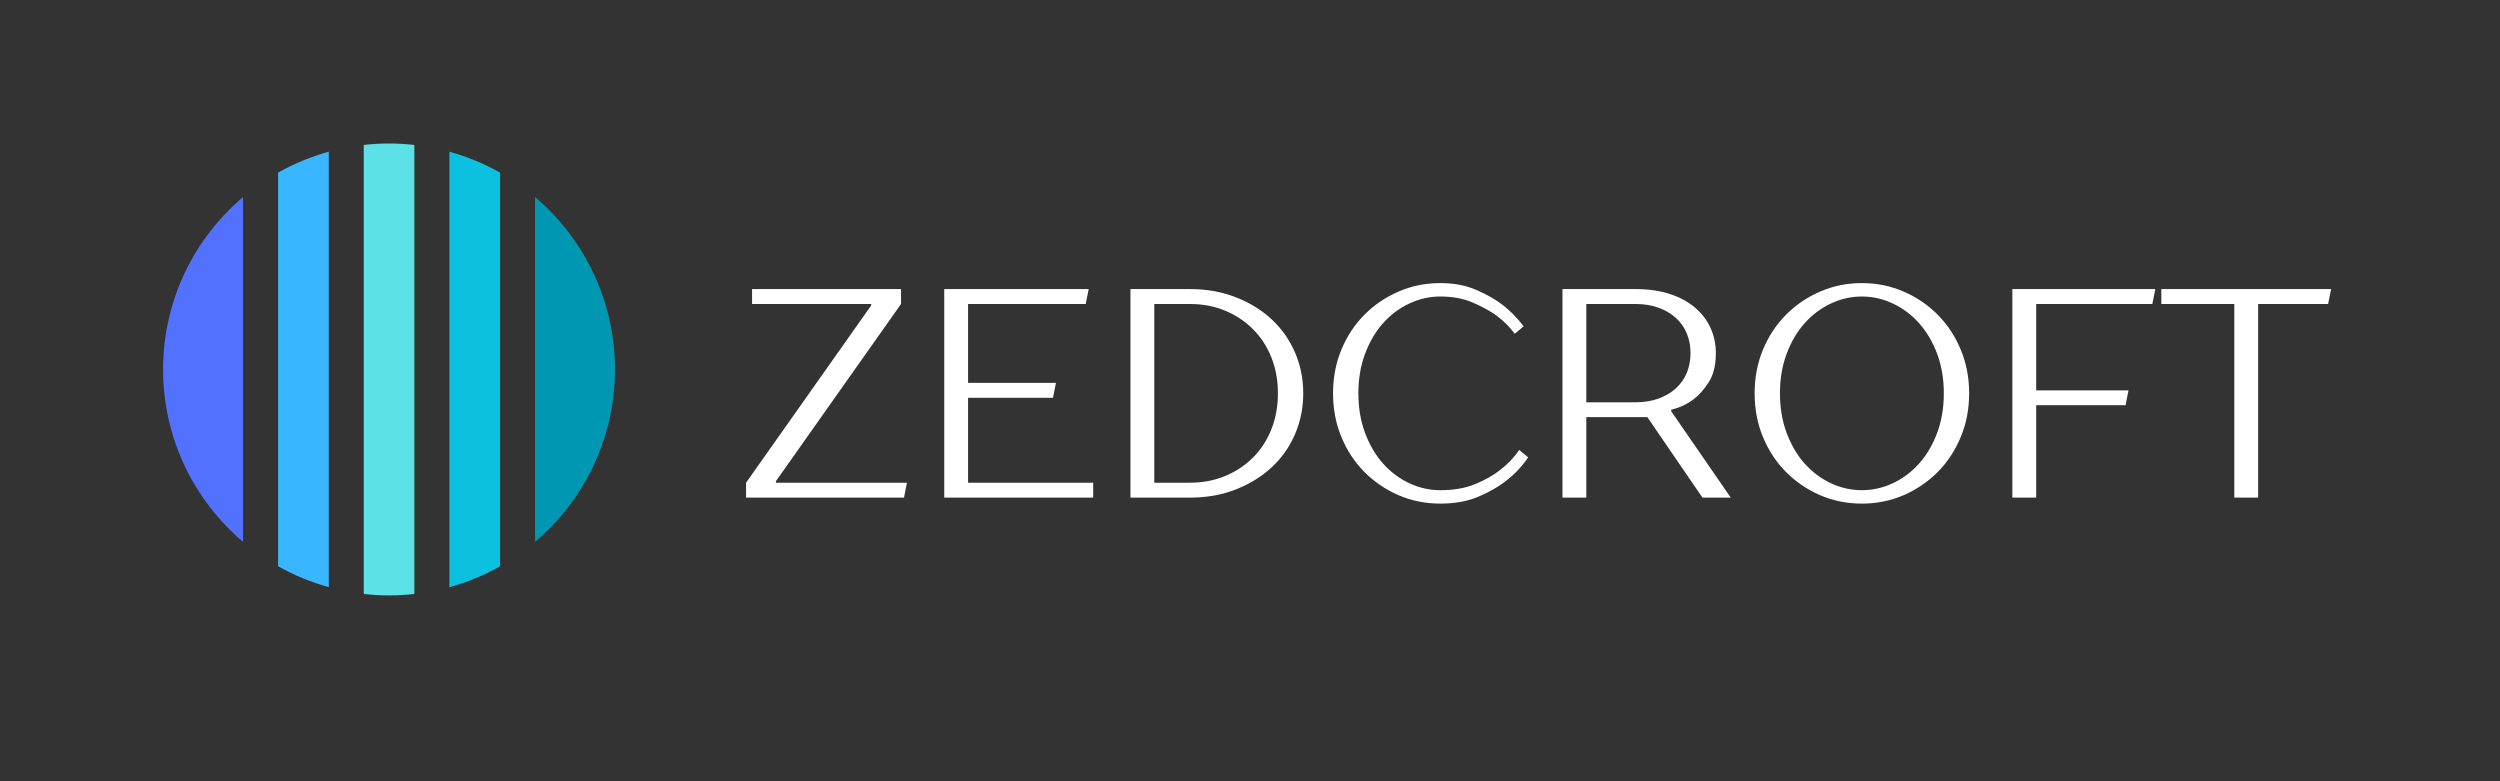
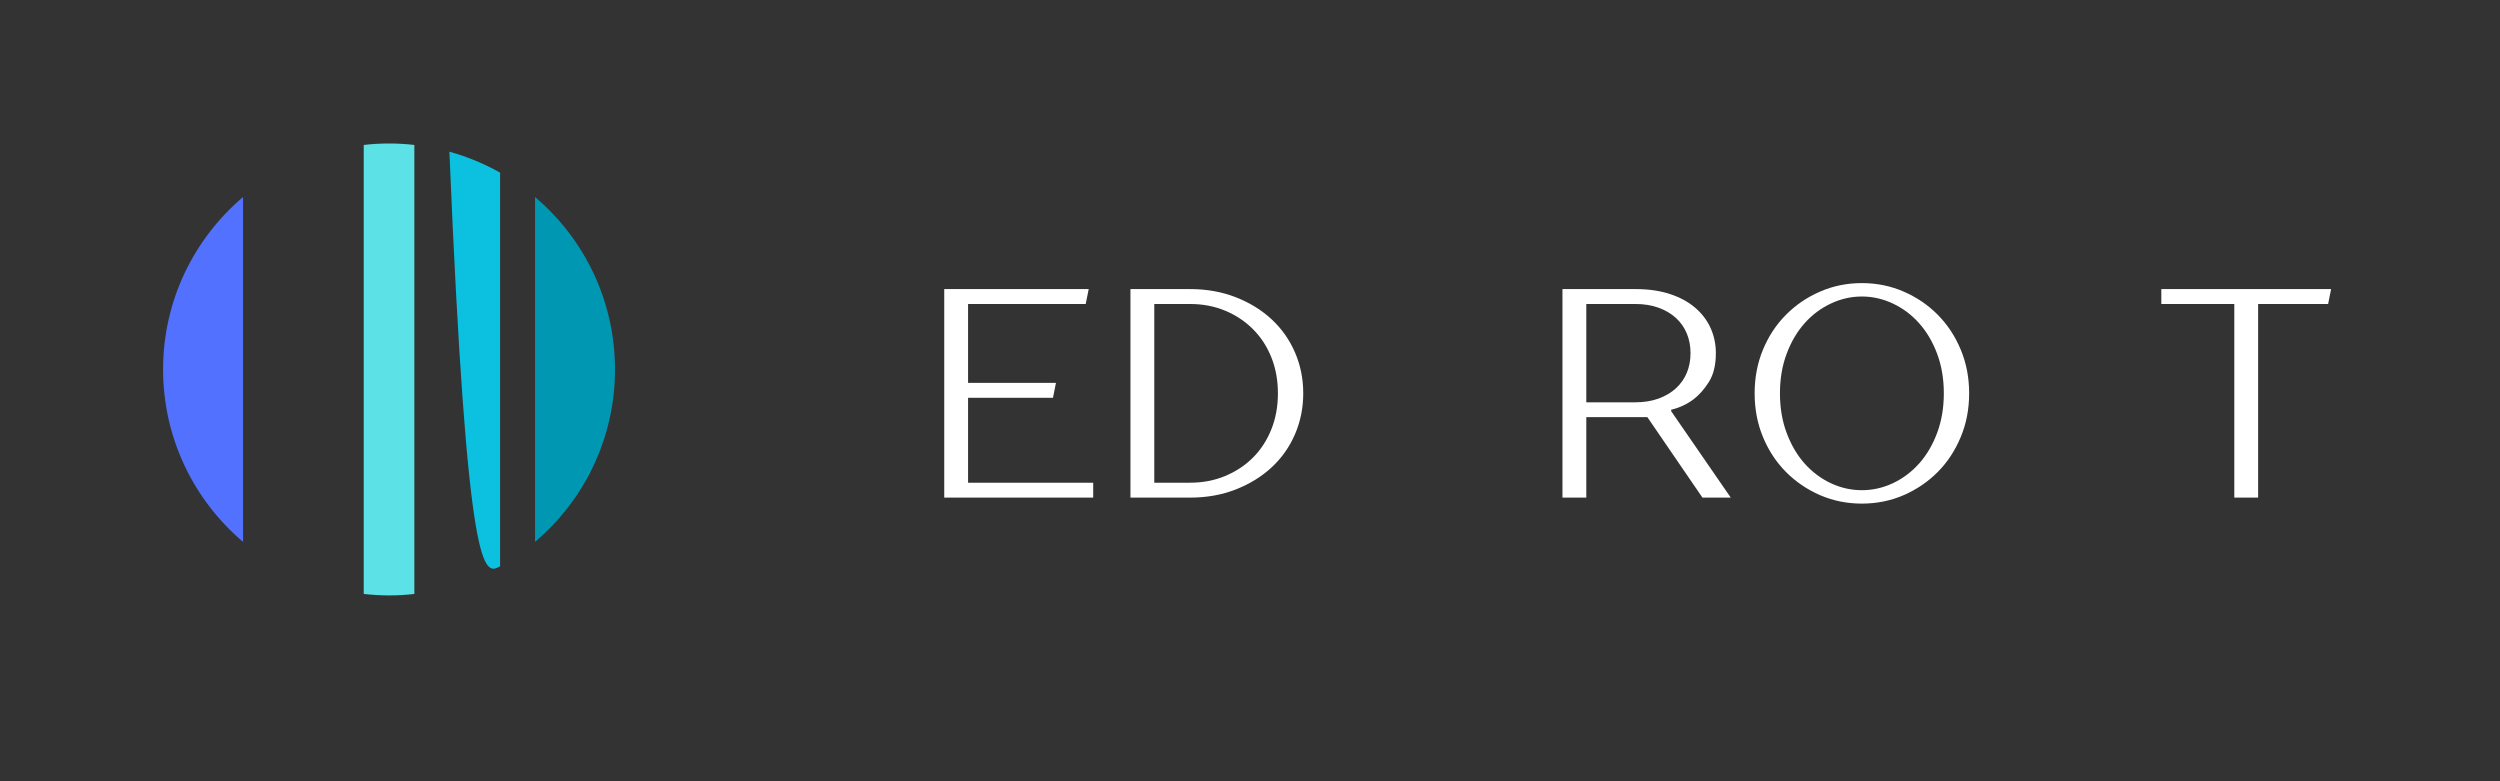
<svg xmlns="http://www.w3.org/2000/svg" width="800" zoomAndPan="magnify" viewBox="0 0 600 187.5" height="250" preserveAspectRatio="xMidYMid meet" version="1.0">
  <rect x="0" y="0" width="600" height="187.5" fill="#333333" stroke="none" />
  <defs>
    <g />
    <clipPath id="8fa1633572">
      <path d="M 87 34.438 L 100 34.438 L 100 142.898 L 87 142.898 Z M 87 34.438 " clip-rule="nonzero" />
    </clipPath>
    <clipPath id="fed3416091">
      <path d="M 39.141 47 L 59 47 L 59 131 L 39.141 131 Z M 39.141 47 " clip-rule="nonzero" />
    </clipPath>
    <clipPath id="e56a674802">
      <path d="M 128 47 L 147.602 47 L 147.602 131 L 128 131 Z M 128 47 " clip-rule="nonzero" />
    </clipPath>
  </defs>
  <g fill="#ffffff" fill-opacity="1">
    <g transform="translate(176.918, 119.427)">
      <g>
-         <path d="M 2.141 -3.578 L 32.172 -46.125 L 32.172 -46.469 L 3.578 -46.469 L 3.578 -50.047 L 39.328 -50.047 L 39.328 -46.469 L 9.297 -3.938 L 9.297 -3.578 L 40.75 -3.578 L 40.047 0 L 2.141 0 Z M 2.141 -3.578 " />
-       </g>
+         </g>
    </g>
  </g>
  <g fill="#ffffff" fill-opacity="1">
    <g transform="translate(219.821, 119.427)">
      <g>
        <path d="M 6.797 -50.047 L 41.469 -50.047 L 40.75 -46.469 L 12.516 -46.469 L 12.516 -27.531 L 33.609 -27.531 L 32.891 -23.953 L 12.516 -23.953 L 12.516 -3.578 L 42.547 -3.578 L 42.547 0 L 6.797 0 Z M 6.797 -50.047 " />
      </g>
    </g>
  </g>
  <g fill="#ffffff" fill-opacity="1">
    <g transform="translate(264.512, 119.427)">
      <g>
        <path d="M 6.797  -50.047 L 21.094 -50.047 C 25.094 -50.047 28.758 -49.391 32.094 -48.078 C 35.438 -46.773 38.312 -45 40.719 -42.75 C 43.125 -40.508 44.984 -37.863 46.297 -34.812 C 47.609 -31.77 48.266 -28.508 48.266 -25.031 C 48.266 -21.551 47.609 -18.285 46.297 -15.234 C 44.984 -12.18 43.125 -9.535 40.719 -7.297 C 38.312 -5.055 35.438 -3.281 32.094 -1.969 C 28.758 -0.656 25.094 0 21.094 0 L 6.797 0 Z M 21.094 -3.578 C 24.145 -3.578 26.957 -4.113 29.531 -5.188 C 32.102 -6.258 34.328 -7.734 36.203 -9.609 C 38.086 -11.492 39.555 -13.75 40.609 -16.375 C 41.66 -19 42.188 -21.883 42.188 -25.031 C 42.188 -28.176 41.66 -31.055 40.609 -33.672 C 39.555 -36.297 38.086 -38.547 36.203 -40.422 C 34.328 -42.305 32.102 -43.785 29.531 -44.859 C 26.957 -45.93 24.145 -46.469 21.094 -46.469 L 12.516 -46.469 L 12.516 -3.578 Z M 21.094 -3.578 " />
      </g>
    </g>
  </g>
  <g fill="#ffffff" fill-opacity="1">
    <g transform="translate(316.354, 119.427)">
      <g>
-         <path d="M 29.312 1.438 C 25.738 1.438 22.391 0.758 19.266 -0.594 C 16.148 -1.957 13.422 -3.816 11.078 -6.172 C 8.742 -8.535 6.91 -11.328 5.578 -14.547 C 4.242 -17.766 3.578 -21.258 3.578 -25.031 C 3.578 -28.789 4.242 -32.281 5.578 -35.5 C 6.91 -38.719 8.742 -41.504 11.078 -43.859 C 13.422 -46.223 16.148 -48.082 19.266 -49.438 C 22.391 -50.801 25.738 -51.484 29.312 -51.484 C 32.602 -51.484 35.5 -50.93 38 -49.828 C 40.5 -48.734 42.586 -47.547 44.266 -46.266 C 46.211 -44.734 47.898 -43.016 49.328 -41.109 L 47.188 -39.328 C 45.945 -40.992 44.445 -42.473 42.688 -43.766 C 41.156 -44.859 39.281 -45.879 37.062 -46.828 C 34.852 -47.785 32.27 -48.266 29.312 -48.266 C 26.738 -48.266 24.258 -47.703 21.875 -46.578 C 19.488 -45.461 17.391 -43.891 15.578 -41.859 C 13.773 -39.836 12.336 -37.395 11.266 -34.531 C 10.191 -31.676 9.656 -28.508 9.656 -25.031 C 9.656 -21.551 10.191 -18.379 11.266 -15.516 C 12.336 -12.648 13.773 -10.203 15.578 -8.172 C 17.391 -6.148 19.488 -4.578 21.875 -3.453 C 24.258 -2.336 26.738 -1.781 29.312 -1.781 C 32.551 -1.781 35.348 -2.27 37.703 -3.25 C 40.066 -4.227 42.035 -5.336 43.609 -6.578 C 45.473 -8.004 47.023 -9.625 48.266 -11.438 L 50.406 -9.656 C 48.977 -7.551 47.238 -5.691 45.188 -4.078 C 43.426 -2.691 41.234 -1.426 38.609 -0.281 C 35.984 0.863 32.883 1.438 29.312 1.438 Z M 29.312 1.438 " />
-       </g>
+         </g>
    </g>
  </g>
  <g fill="#ffffff" fill-opacity="1">
    <g transform="translate(368.195, 119.427)">
      <g>
        <path d="M 6.797 -50.047 L 24.312 -50.047 C 27.457 -50.047 30.219 -49.648 32.594 -48.859 C 34.977 -48.078 36.992 -46.984 38.641 -45.578 C 40.285 -44.172 41.523 -42.535 42.359 -40.672 C 43.191 -38.816 43.609 -36.816 43.609 -34.672 C 43.609 -31.816 43.047 -29.504 41.922 -27.734 C 40.805 -25.973 39.582 -24.594 38.25 -23.594 C 36.676 -22.406 34.891 -21.57 32.891 -21.094 L 32.891 -20.734 L 47.188 0 L 40.391 0 L 27.172 -19.312 L 12.516 -19.312 L 12.516 0 L 6.797 0 Z M 24.312 -22.875 C 26.363 -22.875 28.207 -23.172 29.844 -23.766 C 31.488 -24.367 32.883 -25.191 34.031 -26.234 C 35.176 -27.285 36.047 -28.523 36.641 -29.953 C 37.234 -31.391 37.531 -32.961 37.531 -34.672 C 37.531 -36.391 37.234 -37.961 36.641 -39.391 C 36.047 -40.828 35.176 -42.066 34.031 -43.109 C 32.883 -44.16 31.488 -44.984 29.844 -45.578 C 28.207 -46.172 26.363 -46.469 24.312 -46.469 L 12.516 -46.469 L 12.516 -22.875 Z M 24.312 -22.875 " />
      </g>
    </g>
  </g>
  <g fill="#ffffff" fill-opacity="1">
    <g transform="translate(417.534, 119.427)">
      <g>
        <path d="M 29.312 1.438 C 25.738 1.438 22.391 0.758 19.266 -0.594 C 16.148 -1.957 13.422 -3.816 11.078 -6.172 C 8.742 -8.535 6.91 -11.328 5.578 -14.547 C 4.242 -17.766 3.578 -21.258 3.578 -25.031 C 3.578 -28.789 4.242 -32.281 5.578 -35.5 C 6.91 -38.719 8.742 -41.504 11.078 -43.859 C 13.422 -46.223 16.148 -48.082 19.266 -49.438 C 22.391 -50.801 25.738 -51.484 29.312 -51.484 C 32.883 -51.484 36.234 -50.801 39.359 -49.438 C 42.484 -48.082 45.211 -46.223 47.547 -43.859 C 49.879 -41.504 51.711 -38.719 53.047 -35.5 C 54.391 -32.281 55.062 -28.789 55.062 -25.031 C 55.062 -21.258 54.391 -17.766 53.047 -14.547 C 51.711 -11.328 49.879 -8.535 47.547 -6.172 C 45.211 -3.816 42.484 -1.957 39.359 -0.594 C 36.234 0.758 32.883 1.438 29.312 1.438 Z M 29.312 -1.781 C 31.883 -1.781 34.363 -2.336 36.75 -3.453 C 39.133 -4.578 41.234 -6.148 43.047 -8.172 C 44.859 -10.203 46.301 -12.648 47.375 -15.516 C 48.445 -18.379 48.984 -21.551 48.984 -25.031 C 48.984 -28.508 48.445 -31.676 47.375 -34.531 C 46.301 -37.395 44.859 -39.836 43.047 -41.859 C 41.234 -43.891 39.133 -45.461 36.75 -46.578 C 34.363 -47.703 31.883 -48.266 29.312 -48.266 C 26.738 -48.266 24.258 -47.703 21.875 -46.578 C 19.488 -45.461 17.391 -43.891 15.578 -41.859 C 13.773 -39.836 12.336 -37.395 11.266 -34.531 C 10.191 -31.676 9.656 -28.508 9.656 -25.031 C 9.656 -21.551 10.191 -18.379 11.266 -15.516 C 12.336 -12.648 13.773 -10.203 15.578 -8.172 C 17.391 -6.148 19.488 -4.578 21.875 -3.453 C 24.258 -2.336 26.738 -1.781 29.312 -1.781 Z M 29.312 -1.781 " />
      </g>
    </g>
  </g>
  <g fill="#ffffff" fill-opacity="1">
    <g transform="translate(476.168, 119.427)">
      <g>
-         <path d="M 6.797 -50.047 L 41.109 -50.047 L 40.391 -46.469 L 12.516 -46.469 L 12.516 -25.734 L 34.672 -25.734 L 33.969 -22.172 L 12.516 -22.172 L 12.516 0 L 6.797 0 Z M 6.797 -50.047 " />
-       </g>
+         </g>
    </g>
  </g>
  <g fill="#ffffff" fill-opacity="1">
    <g transform="translate(517.999, 119.427)">
      <g>
        <path d="M 18.234 -46.469 L 0.719 -46.469 L 0.719 -50.047 L 41.469 -50.047 L 40.75 -46.469 L 23.953 -46.469 L 23.953 0 L 18.234 0 Z M 18.234 -46.469 " />
      </g>
    </g>
  </g>
  <g clip-path="url(#8fa1633572)">
    <path fill="#5ce1e6" d="M 93.371 34.438 C 91.32 34.438 89.285 34.555 87.297 34.789 L 87.297 142.551 C 89.301 142.766 91.32 142.898 93.371 142.898 C 95.426 142.898 97.461 142.781 99.445 142.551 L 99.445 34.789 C 97.461 34.555 95.426 34.438 93.371 34.438 " fill-opacity="1" fill-rule="nonzero" />
  </g>
-   <path fill="#38b6ff" d="M 66.742 41.43 L 66.742 135.891 C 70.527 138.043 74.617 139.73 78.906 140.914 L 78.906 36.406 C 74.602 37.594 70.527 39.293 66.742 41.43 " fill-opacity="1" fill-rule="nonzero" />
  <g clip-path="url(#fed3416091)">
    <path fill="#5271ff" d="M 39.141 88.668 C 39.141 105.254 46.602 120.105 58.332 130.051 L 58.332 47.285 C 46.602 57.23 39.141 72.082 39.141 88.668 " fill-opacity="1" fill-rule="nonzero" />
  </g>
-   <path fill="#0cc0df" d="M 107.855 36.406 L 107.855 140.93 C 112.145 139.746 116.215 138.043 120.02 135.906 L 120.02 41.43 C 116.215 39.293 112.145 37.594 107.855 36.406 " fill-opacity="1" fill-rule="nonzero" />
+   <path fill="#0cc0df" d="M 107.855 36.406 C 112.145 139.746 116.215 138.043 120.02 135.906 L 120.02 41.43 C 116.215 39.293 112.145 37.594 107.855 36.406 " fill-opacity="1" fill-rule="nonzero" />
  <g clip-path="url(#e56a674802)">
    <path fill="#0097b2" d="M 147.602 88.668 C 147.602 72.082 140.145 57.23 128.414 47.285 L 128.414 130.051 C 140.145 120.105 147.602 105.254 147.602 88.668 " fill-opacity="1" fill-rule="nonzero" />
  </g>
</svg>